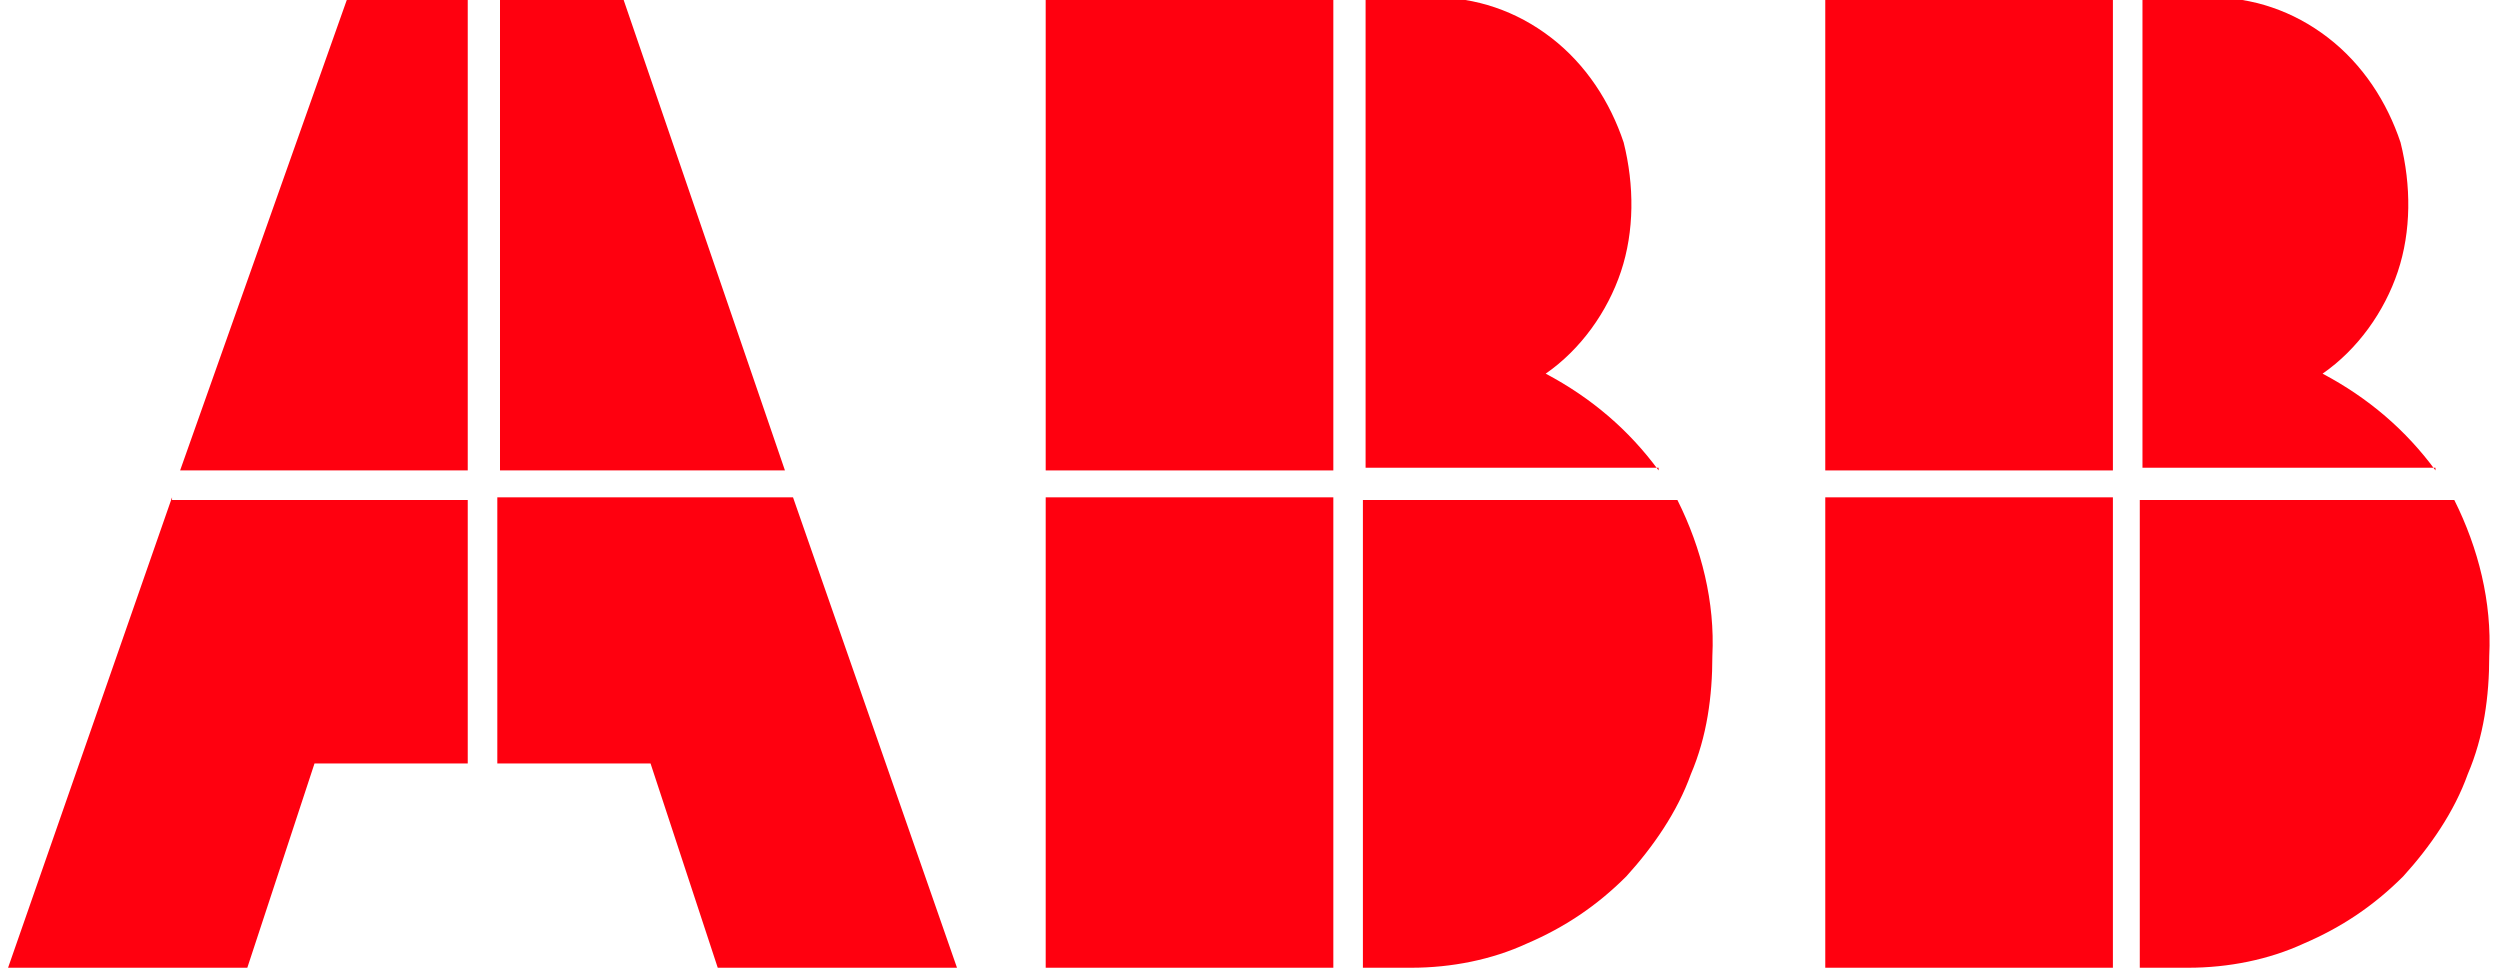
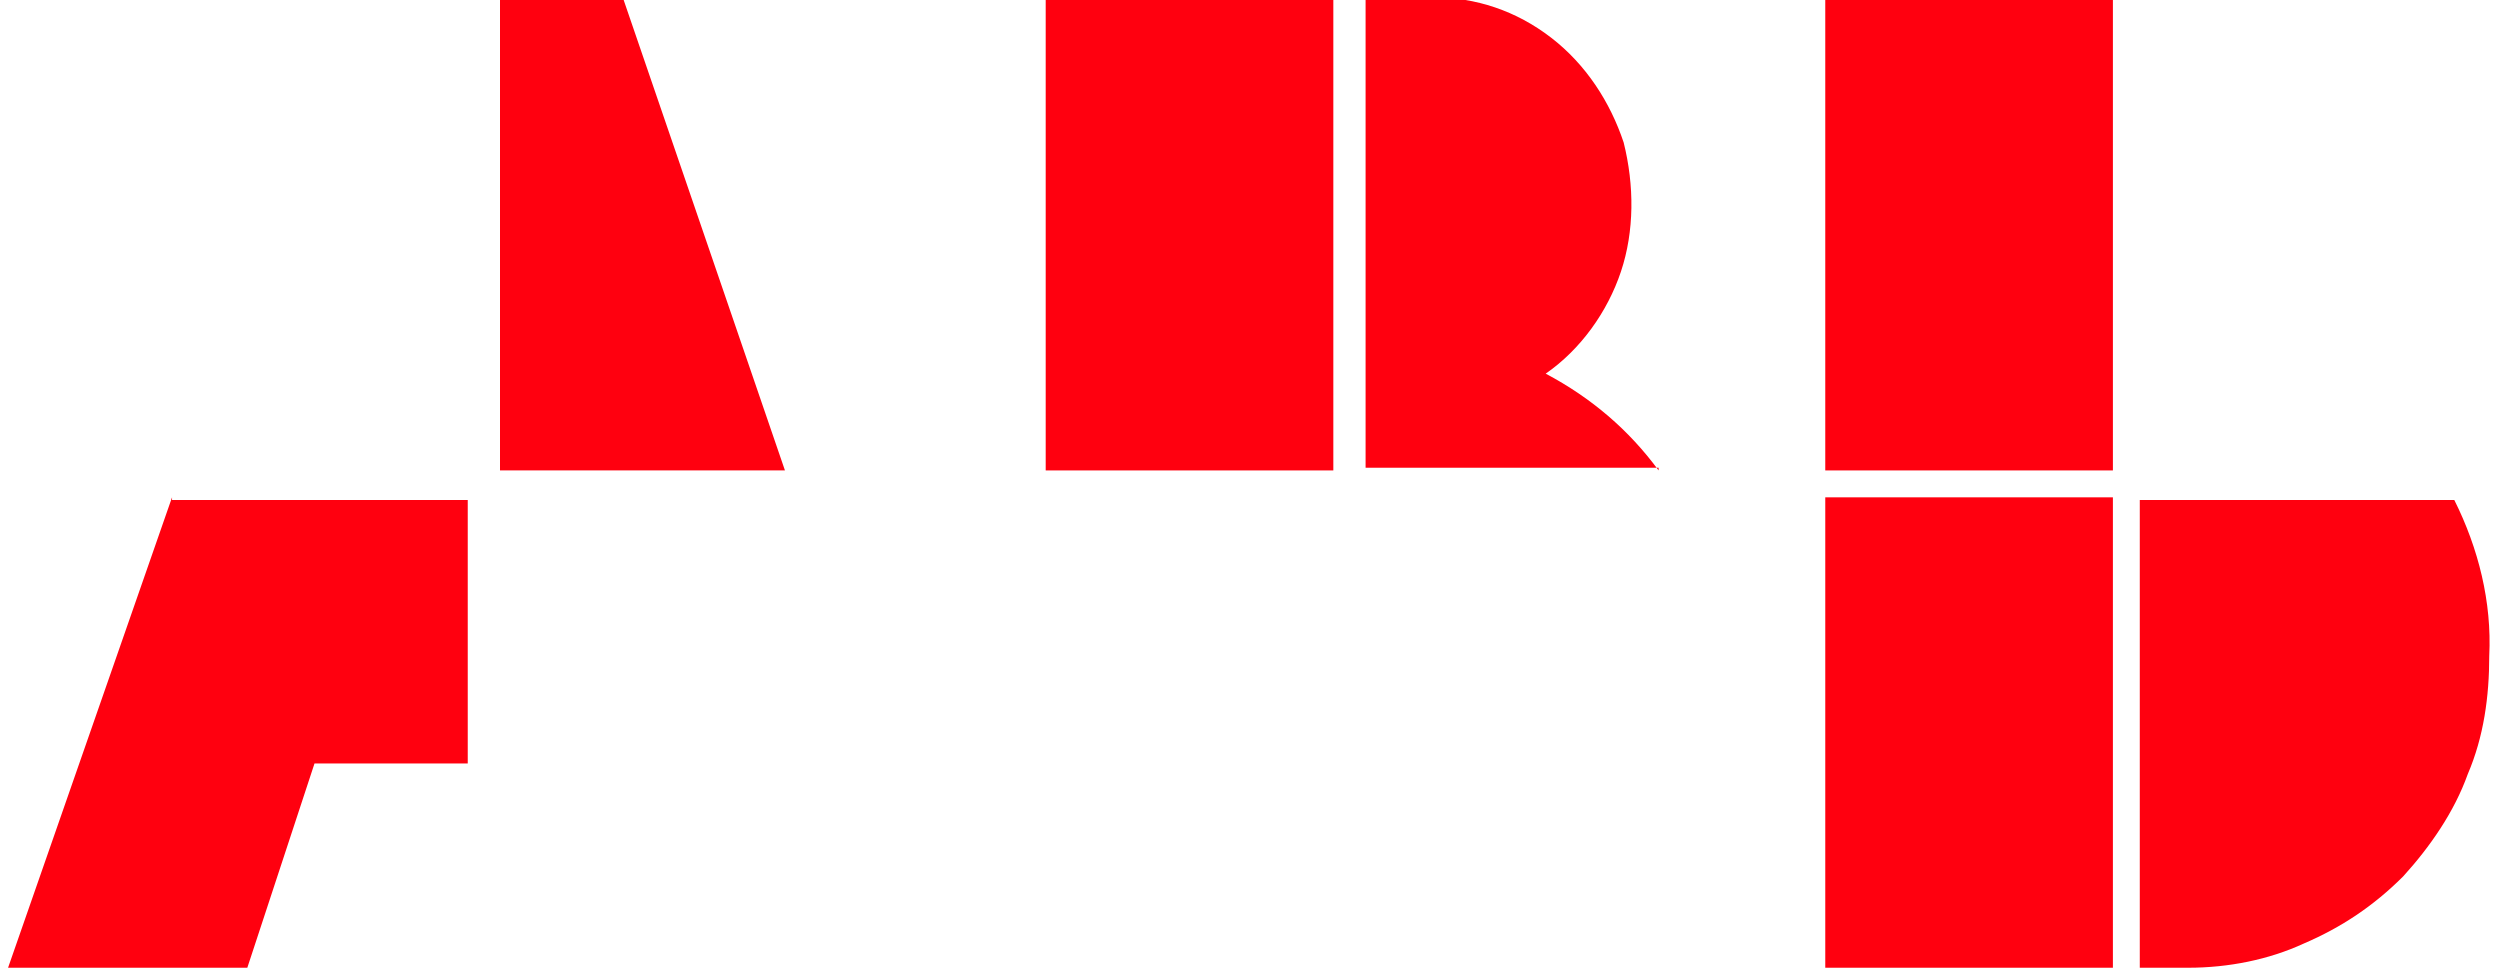
<svg xmlns="http://www.w3.org/2000/svg" version="1.1" id="Ebene_1" x="0px" y="0px" viewBox="0 0 93 36" style="enable-background:new 0 0 93 36;" xml:space="preserve">
  <style type="text/css">
	.st0{fill-rule:evenodd;clip-rule:evenodd;fill:#FF000F;}
	.st1{fill:#FF000F;}
</style>
  <g>
    <g>
      <g>
        <path class="st0" d="M6.4,18.5L0.3,36h8.9l2.5-7.6h5.7v-9.8H6.4z" />
-         <path class="st0" d="M17.5,0h-4.6L6.7,17.5h10.7V0z" />
-         <path class="st0" d="M18.5,28.4h5.7l2.5,7.6h8.9l-6.1-17.5H18.5V28.4z" />
        <path class="st0" d="M29.2,17.5L23.2,0h-4.6v17.5H29.2z" />
-         <path class="st1" d="M90.6,17.5c-1.1-1.5-2.5-2.7-4.2-3.6c1.3-0.9,2.3-2.3,2.8-3.8c0.5-1.5,0.5-3.2,0.1-4.8     c-0.5-1.5-1.4-2.9-2.7-3.9c-1.3-1-2.8-1.5-4.4-1.5h-2.5v17.5H90.6z" />
        <path class="st1" d="M79.6,18.5V36h1.8c1.5,0,3-0.3,4.3-0.9c1.4-0.6,2.6-1.4,3.7-2.5c1-1.1,1.9-2.4,2.4-3.8     c0.6-1.4,0.8-2.9,0.8-4.4c0.1-2-0.4-4-1.3-5.8H79.6z" />
        <path class="st1" d="M78.6,0H67.9v17.5h10.7V0z" />
-         <path class="st1" d="M78.6,18.5H67.9V36h10.7V18.5z" />
+         <path class="st1" d="M78.6,18.5H67.9V36h10.7z" />
        <path class="st1" d="M61.7,17.5c-1.1-1.5-2.5-2.7-4.2-3.6c1.3-0.9,2.3-2.3,2.8-3.8c0.5-1.5,0.5-3.2,0.1-4.8     c-0.5-1.5-1.4-2.9-2.7-3.9c-1.3-1-2.8-1.5-4.4-1.5h-2.5v17.5H61.7z" />
-         <path class="st1" d="M50.7,18.5V36h1.8c1.5,0,3-0.3,4.3-0.9c1.4-0.6,2.6-1.4,3.7-2.5c1-1.1,1.9-2.4,2.4-3.8     c0.6-1.4,0.8-2.9,0.8-4.4c0.1-2-0.4-4-1.3-5.8H50.7z" />
        <path class="st1" d="M49.6,0H38.9v17.5h10.7V0z" />
-         <path class="st1" d="M49.6,18.5H38.9V36h10.7V18.5z" />
      </g>
    </g>
  </g>
</svg>